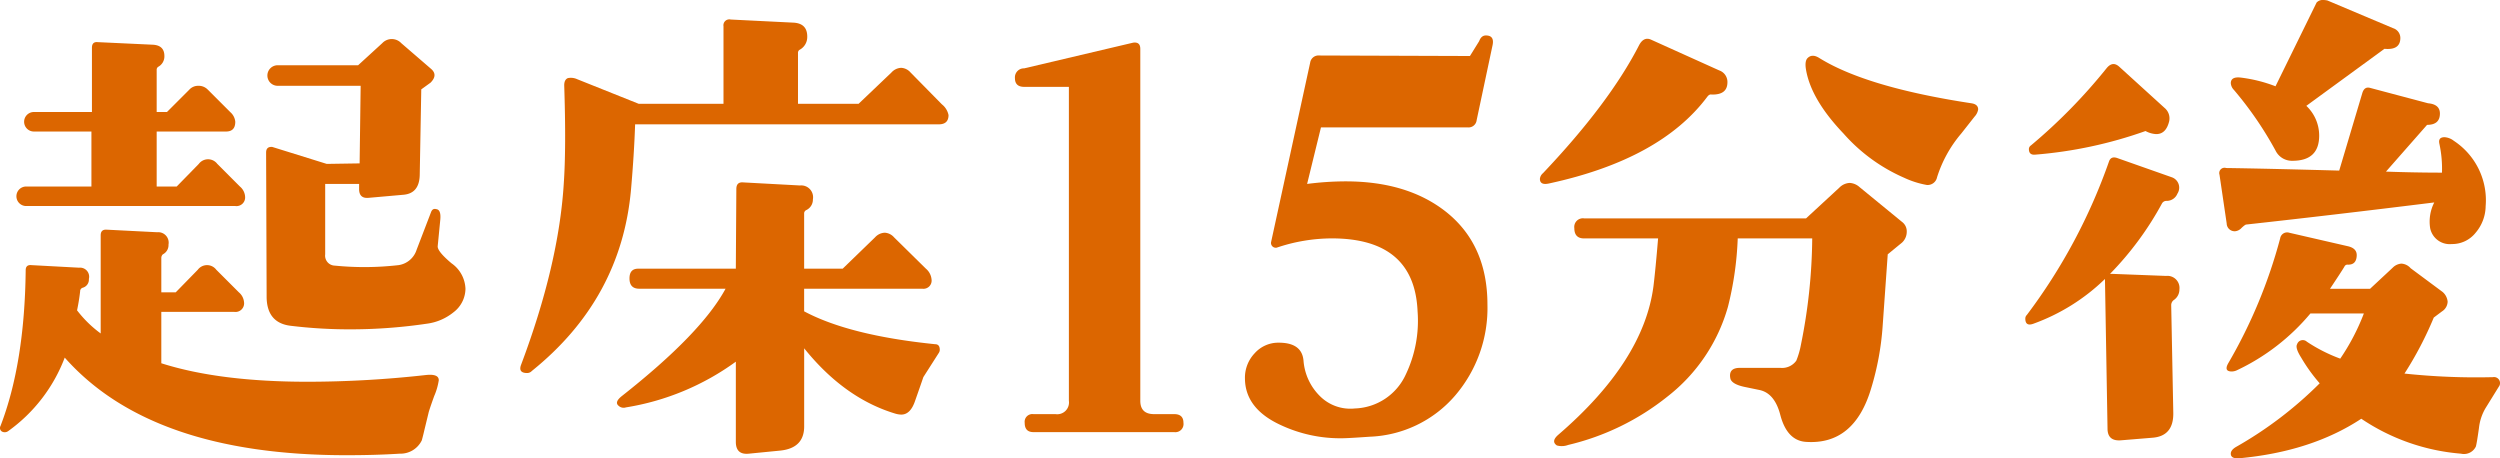
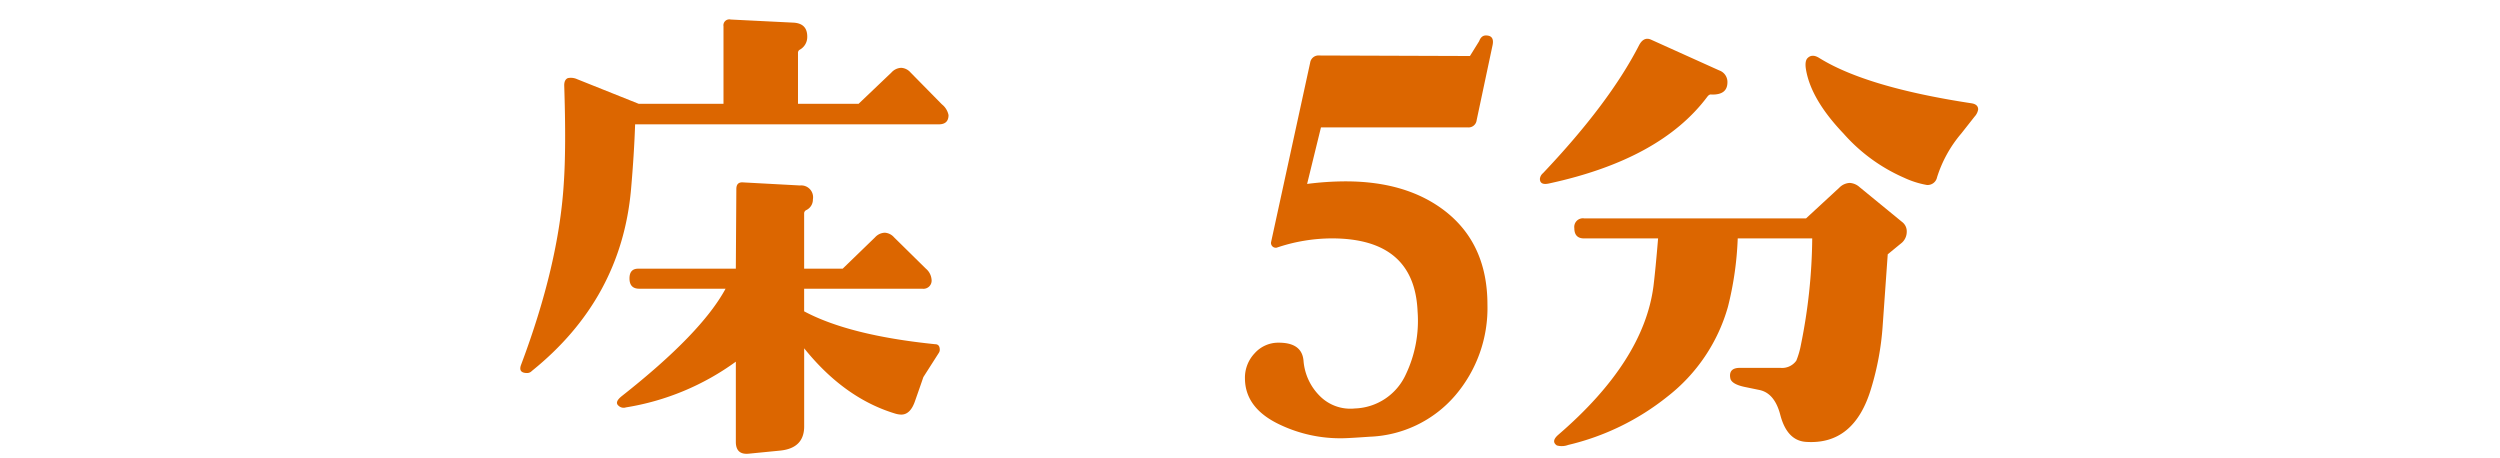
<svg xmlns="http://www.w3.org/2000/svg" width="361.141" height="66.209" viewBox="0 0 361.141 66.209">
  <g id="グループ_5127" data-name="グループ 5127" transform="translate(-92.568 -685.514)">
-     <path id="パス_757" data-name="パス 757" d="M7374.467,5219.186l-.594,2.449q-.15.669-.371,1.485a3.421,3.421,0,0,1-3.192,1.929q-3.489.224-7.718.223-28.2,0-40.672-14.1a23.121,23.121,0,0,1-8.164,10.614.839.839,0,0,1-.891.074.6.6,0,0,1-.223-.816q3.489-9.056,3.637-22.489,0-.817.817-.742l6.9.371a1.312,1.312,0,0,1,1.41,1.633,1.212,1.212,0,0,1-.891,1.262.525.525,0,0,0-.371.519q-.149,1.336-.445,2.746a16.759,16.759,0,0,0,3.414,3.34v-14.176q0-.889.891-.816l7.273.371a1.511,1.511,0,0,1,1.633,1.781,1.494,1.494,0,0,1-.816,1.41.712.712,0,0,0-.223.52v4.973h2.078l3.191-3.266a1.67,1.67,0,0,1,2.672,0l3.266,3.266a2.088,2.088,0,0,1,.742,1.41,1.246,1.246,0,0,1-1.41,1.41h-10.539v7.422q8.386,2.672,21.152,2.672a155.285,155.285,0,0,0,17-.965q1.929-.223,1.93.742a9.125,9.125,0,0,1-.668,2.3Q7374.541,5218.816,7374.467,5219.186Zm-26.5-31.32a1.247,1.247,0,0,1-1.411,1.41h-30.207a1.41,1.41,0,1,1,0-2.82h9.426v-7.942h-8.312a1.41,1.41,0,1,1,0-2.82h8.386v-9.277q0-.891.817-.817l7.941.371q1.782.075,1.707,1.781a1.7,1.7,0,0,1-.89,1.411.5.5,0,0,0-.223.445v6.086h1.484l3.266-3.266a1.721,1.721,0,0,1,1.262-.519,1.815,1.815,0,0,1,1.336.519l3.265,3.266a2.091,2.091,0,0,1,.742,1.41q0,1.41-1.336,1.41h-10.019v7.942h2.894l3.192-3.266a1.67,1.67,0,0,1,2.672,0l3.265,3.266A2.09,2.09,0,0,1,7347.971,5187.866Zm31.839,13.433a4.327,4.327,0,0,1-1.744,3.34,7.672,7.672,0,0,1-3.822,1.633,75.132,75.132,0,0,1-10.762.816,70.173,70.173,0,0,1-8.98-.519q-3.415-.445-3.414-4.231l-.075-20.781q0-.891.891-.816l7.867,2.449,4.75-.074.149-11.207h-11.949a1.485,1.485,0,1,1,0-2.969H7364.3l3.488-3.191a1.885,1.885,0,0,1,2.746,0l4.3,3.71q1.038.891-.075,2l-1.335.965-.223,12.4q-.075,2.6-2.3,2.82l-5.047.445q-1.41.15-1.41-1.261v-.743h-4.9v10.168a1.44,1.44,0,0,0,1.41,1.633,43.121,43.121,0,0,0,9.2-.074,3.222,3.222,0,0,0,2.6-2.227l2.078-5.417q.222-.594.742-.446.741.075.594,1.559l-.371,3.785q-.075.743,2,2.486A4.692,4.692,0,0,1,7379.81,5201.3Z" transform="translate(-7220 -4474)" fill="#dc6600" />
    <path id="パス_758" data-name="パス 758" d="M7449.589,5176.139q0,1.336-1.41,1.336h-43.864q-.149,4.38-.593,9.426-1.412,15.809-14.325,26.2a.924.924,0,0,1-.668.3q-1.335,0-.89-1.188,5.417-14.4,6.16-26.05.371-5.2.074-14.325,0-.814.52-1.039a2.18,2.18,0,0,1,1.336.149l8.906,3.562h12.246V5163.3a.851.851,0,0,1,1.039-.965l8.98.446q2.153.075,2.079,2.152a2.089,2.089,0,0,1-1.114,1.781.5.5,0,0,0-.222.446v7.347h8.757l4.75-4.527a1.989,1.989,0,0,1,1.411-.668,1.929,1.929,0,0,1,1.336.668l4.527,4.6A2.646,2.646,0,0,1,7449.589,5176.139Zm-1.41,34.363-2.227,3.489q-.3.889-1.188,3.414-.668,2-2,2a3.283,3.283,0,0,1-.891-.149q-7.347-2.226-13.137-9.426v11.282q0,3.116-3.414,3.488l-4.527.445q-1.931.224-1.93-1.707v-11.578a36.962,36.962,0,0,1-15.883,6.606,1.054,1.054,0,0,1-1.039-.223q-.667-.519.446-1.41,11.5-9.053,14.992-15.512h-12.469q-1.41,0-1.41-1.484,0-1.411,1.262-1.41h14.1l.074-11.5q0-1.04.965-.965l8.238.445a1.708,1.708,0,0,1,1.856,2,1.673,1.673,0,0,1-.965,1.559.532.532,0,0,0-.3.519v7.942h5.567l4.675-4.528a1.988,1.988,0,0,1,1.411-.668,1.928,1.928,0,0,1,1.336.668l4.6,4.528a2.3,2.3,0,0,1,.816,1.558,1.181,1.181,0,0,1-1.335,1.336h-17.071v3.266q6.531,3.489,18.926,4.75.667,0,.668.816A.8.8,0,0,1,7448.179,5210.5Z" transform="translate(-7220 -4474)" fill="#dc6600" />
-     <path id="パス_759" data-name="パス 759" d="M7483.526,5220.6a1.181,1.181,0,0,1-1.336,1.336h-20.336q-1.261,0-1.261-1.336a1.115,1.115,0,0,1,1.261-1.262h3.192a1.7,1.7,0,0,0,1.929-1.929v-45.348h-6.457q-1.335,0-1.336-1.262a1.3,1.3,0,0,1,1.336-1.41l15.735-3.711q1.038-.146,1.039.891v50.84q0,1.931,2,1.929h2.894Q7483.527,5219.334,7483.526,5220.6Z" transform="translate(-7220 -4474)" fill="#dc6600" />
    <path id="パス_760" data-name="パス 760" d="M7528.178,5166.045l-2.3,10.836a1.176,1.176,0,0,1-1.262,1.039h-21.227l-2,8.164a43.855,43.855,0,0,1,5.566-.371q8.906,0,14.473,4.379,6.011,4.75,6.011,13.434a19.421,19.421,0,0,1-4.675,13.137,17.115,17.115,0,0,1-12.321,5.937q-3.192.223-4.008.223a20.269,20.269,0,0,1-8.906-1.93q-5.121-2.375-5.121-6.754a5.118,5.118,0,0,1,1.41-3.6,4.567,4.567,0,0,1,3.489-1.522q3.338,0,3.562,2.6a8.056,8.056,0,0,0,2.338,5.084,6.207,6.207,0,0,0,5.084,1.818,8.39,8.39,0,0,0,7.348-4.9,17.977,17.977,0,0,0,1.707-9.129q-.445-10.54-12.4-10.539a24.985,24.985,0,0,0-7.941,1.336.688.688,0,0,1-.817-.817l5.641-25.9a1.218,1.218,0,0,1,1.336-1.039l21.746.074,1.336-2.152q.3-.816.965-.817Q7528.475,5164.635,7528.178,5166.045Z" transform="translate(-7220 -4474)" fill="#dc6600" />
    <path id="パス_761" data-name="パス 761" d="M7559.806,5173.17c-.2-.048-.4.05-.593.3q-6.754,9.056-22.86,12.543-1.335.3-1.336-.668a1.239,1.239,0,0,1,.446-.816q9.575-10.094,13.879-18.481.668-1.26,1.707-.816l9.871,4.453a1.764,1.764,0,0,1,1.187,1.707Q7562.107,5173.244,7559.806,5173.17Zm27.536,21.375-2.079,1.707-.742,10.465a40.091,40.091,0,0,1-1.633,8.832q-2.448,8.313-9.5,7.793-2.672-.222-3.636-3.859-.817-3.19-3.043-3.637l-2.153-.445q-1.707-.371-2-1.113a2.149,2.149,0,0,1-.075-.52q0-1.113,1.41-1.113h5.864a2.524,2.524,0,0,0,2.3-1.039,11.719,11.719,0,0,0,.668-2.3,79.876,79.876,0,0,0,1.632-15.363h-10.761a47.223,47.223,0,0,1-1.411,9.871,25.054,25.054,0,0,1-8.757,12.988,36.255,36.255,0,0,1-14.325,6.977,2.653,2.653,0,0,1-1.632.074q-.891-.6.222-1.559,12.319-10.613,13.731-21.449.3-2.449.668-6.9H7541.4q-1.41,0-1.41-1.485a1.246,1.246,0,0,1,1.41-1.41h32.063l4.824-4.453a2.235,2.235,0,0,1,1.484-.668,2.3,2.3,0,0,1,1.41.594l6.161,5.047a1.69,1.69,0,0,1,.668,1.41A2.133,2.133,0,0,1,7587.342,5194.545Zm10.464-18.183-1.929,2.449a18.141,18.141,0,0,0-3.489,6.309,1.387,1.387,0,0,1-1.484,1.113,13.1,13.1,0,0,1-3.266-1.039,24.986,24.986,0,0,1-8.757-6.383q-4.677-4.9-5.418-9.2-.223-1.261.222-1.707.669-.667,1.707,0,6.828,4.23,21.969,6.531.965.15.965.891A1.989,1.989,0,0,1,7597.806,5176.362Z" transform="translate(-7220 -4474)" fill="#dc6600" />
-     <path id="パス_762" data-name="パス 762" d="M7627.4,5201.3a1.841,1.841,0,0,1-.816,1.559.912.912,0,0,0-.371.742l.3,15.512q.074,3.415-3.043,3.637l-4.528.371q-1.931.146-1.929-1.707l-.371-21.6a28.93,28.93,0,0,1-10.317,6.457q-1.188.445-1.187-.742a.718.718,0,0,1,.222-.52,81.673,81.673,0,0,0,11.875-22.191q.3-.816,1.262-.445l7.793,2.746a1.587,1.587,0,0,1,.816,2.375,1.664,1.664,0,0,1-1.558,1.039.73.73,0,0,0-.668.371,45.578,45.578,0,0,1-7.5,10.168h.222l7.868.3A1.746,1.746,0,0,1,7627.4,5201.3Zm-3.34-22.414a3.585,3.585,0,0,1-1.558-.445,62.24,62.24,0,0,1-15.957,3.414q-.891.075-.891-.816a.643.643,0,0,1,.3-.52,79.058,79.058,0,0,0,10.91-11.133q.891-1.113,1.856-.222l6.531,5.937a1.959,1.959,0,0,1,.668,1.93Q7625.467,5178.886,7624.056,5178.885Zm47.575,10.465a6.044,6.044,0,0,1-1.448,3.785,4.321,4.321,0,0,1-3.451,1.633,2.878,2.878,0,0,1-3.117-2.3,6.091,6.091,0,0,1,.594-3.711q-14.993,1.857-27.164,3.192-.15,0-.668.482a1.456,1.456,0,0,1-.891.483,1.146,1.146,0,0,1-1.262-1.114l-1.039-7.05a.764.764,0,0,1,.965-.965q5.492.073,16.328.371l3.34-11.207q.3-.965,1.113-.742l8.387,2.226q1.707.15,1.707,1.485,0,1.632-1.855,1.632l-5.938,6.754q4.3.149,8.09.149a16.908,16.908,0,0,0-.371-4.157q-.222-.963.742-.964a2.41,2.41,0,0,1,1.336.519A10.269,10.269,0,0,1,7671.631,5189.35Zm1.929,25.977-1.929,3.117a7.146,7.146,0,0,0-.965,2.894q-.3,2.153-.445,2.672a1.9,1.9,0,0,1-2.153,1.039,30.047,30.047,0,0,1-14.4-5.047q-7.2,4.749-17.664,5.715-1.188.074-1.188-.668,0-.519.742-.965a56.525,56.525,0,0,0,12.1-9.2,24,24,0,0,1-2.672-3.711q-.891-1.408-.594-1.929a.865.865,0,0,1,1.411-.371,23.117,23.117,0,0,0,4.824,2.449,31.54,31.54,0,0,0,3.414-6.531h-7.719a31.146,31.146,0,0,1-10.687,8.238,1.822,1.822,0,0,1-.668.148q-1.188,0-.52-1.187a73.086,73.086,0,0,0,7.5-18.035,1.02,1.02,0,0,1,1.336-.817l8.387,1.93q1.408.3,1.336,1.41-.075,1.337-1.336,1.262a.473.473,0,0,0-.445.3q-.446.742-2.079,3.191h5.789l3.266-3.043a1.966,1.966,0,0,1,1.262-.594,1.928,1.928,0,0,1,1.336.668l4.6,3.414a2.092,2.092,0,0,1,.742,1.411,1.719,1.719,0,0,1-.816,1.41l-1.187.89a51.507,51.507,0,0,1-4.231,8.09,97.932,97.932,0,0,0,12.766.52.869.869,0,0,1,.89,1.336Zm-16.55-48.762-11.282,8.238a5.909,5.909,0,0,1,1.856,4.3q0,3.638-3.86,3.637a2.634,2.634,0,0,1-2.449-1.485,51.46,51.46,0,0,0-6.012-8.758,1.538,1.538,0,0,1-.445-.964q0-.965,1.41-.817a20.91,20.91,0,0,1,5.047,1.262l5.938-12.1a1.216,1.216,0,0,1,.89-.371,3.575,3.575,0,0,1,.668.074l9.5,4.008a1.48,1.48,0,0,1,1.039,1.41Q7659.31,5166.788,7657.01,5166.565Z" transform="translate(-7220 -4474)" fill="#dc6600" />
  </g>
</svg>